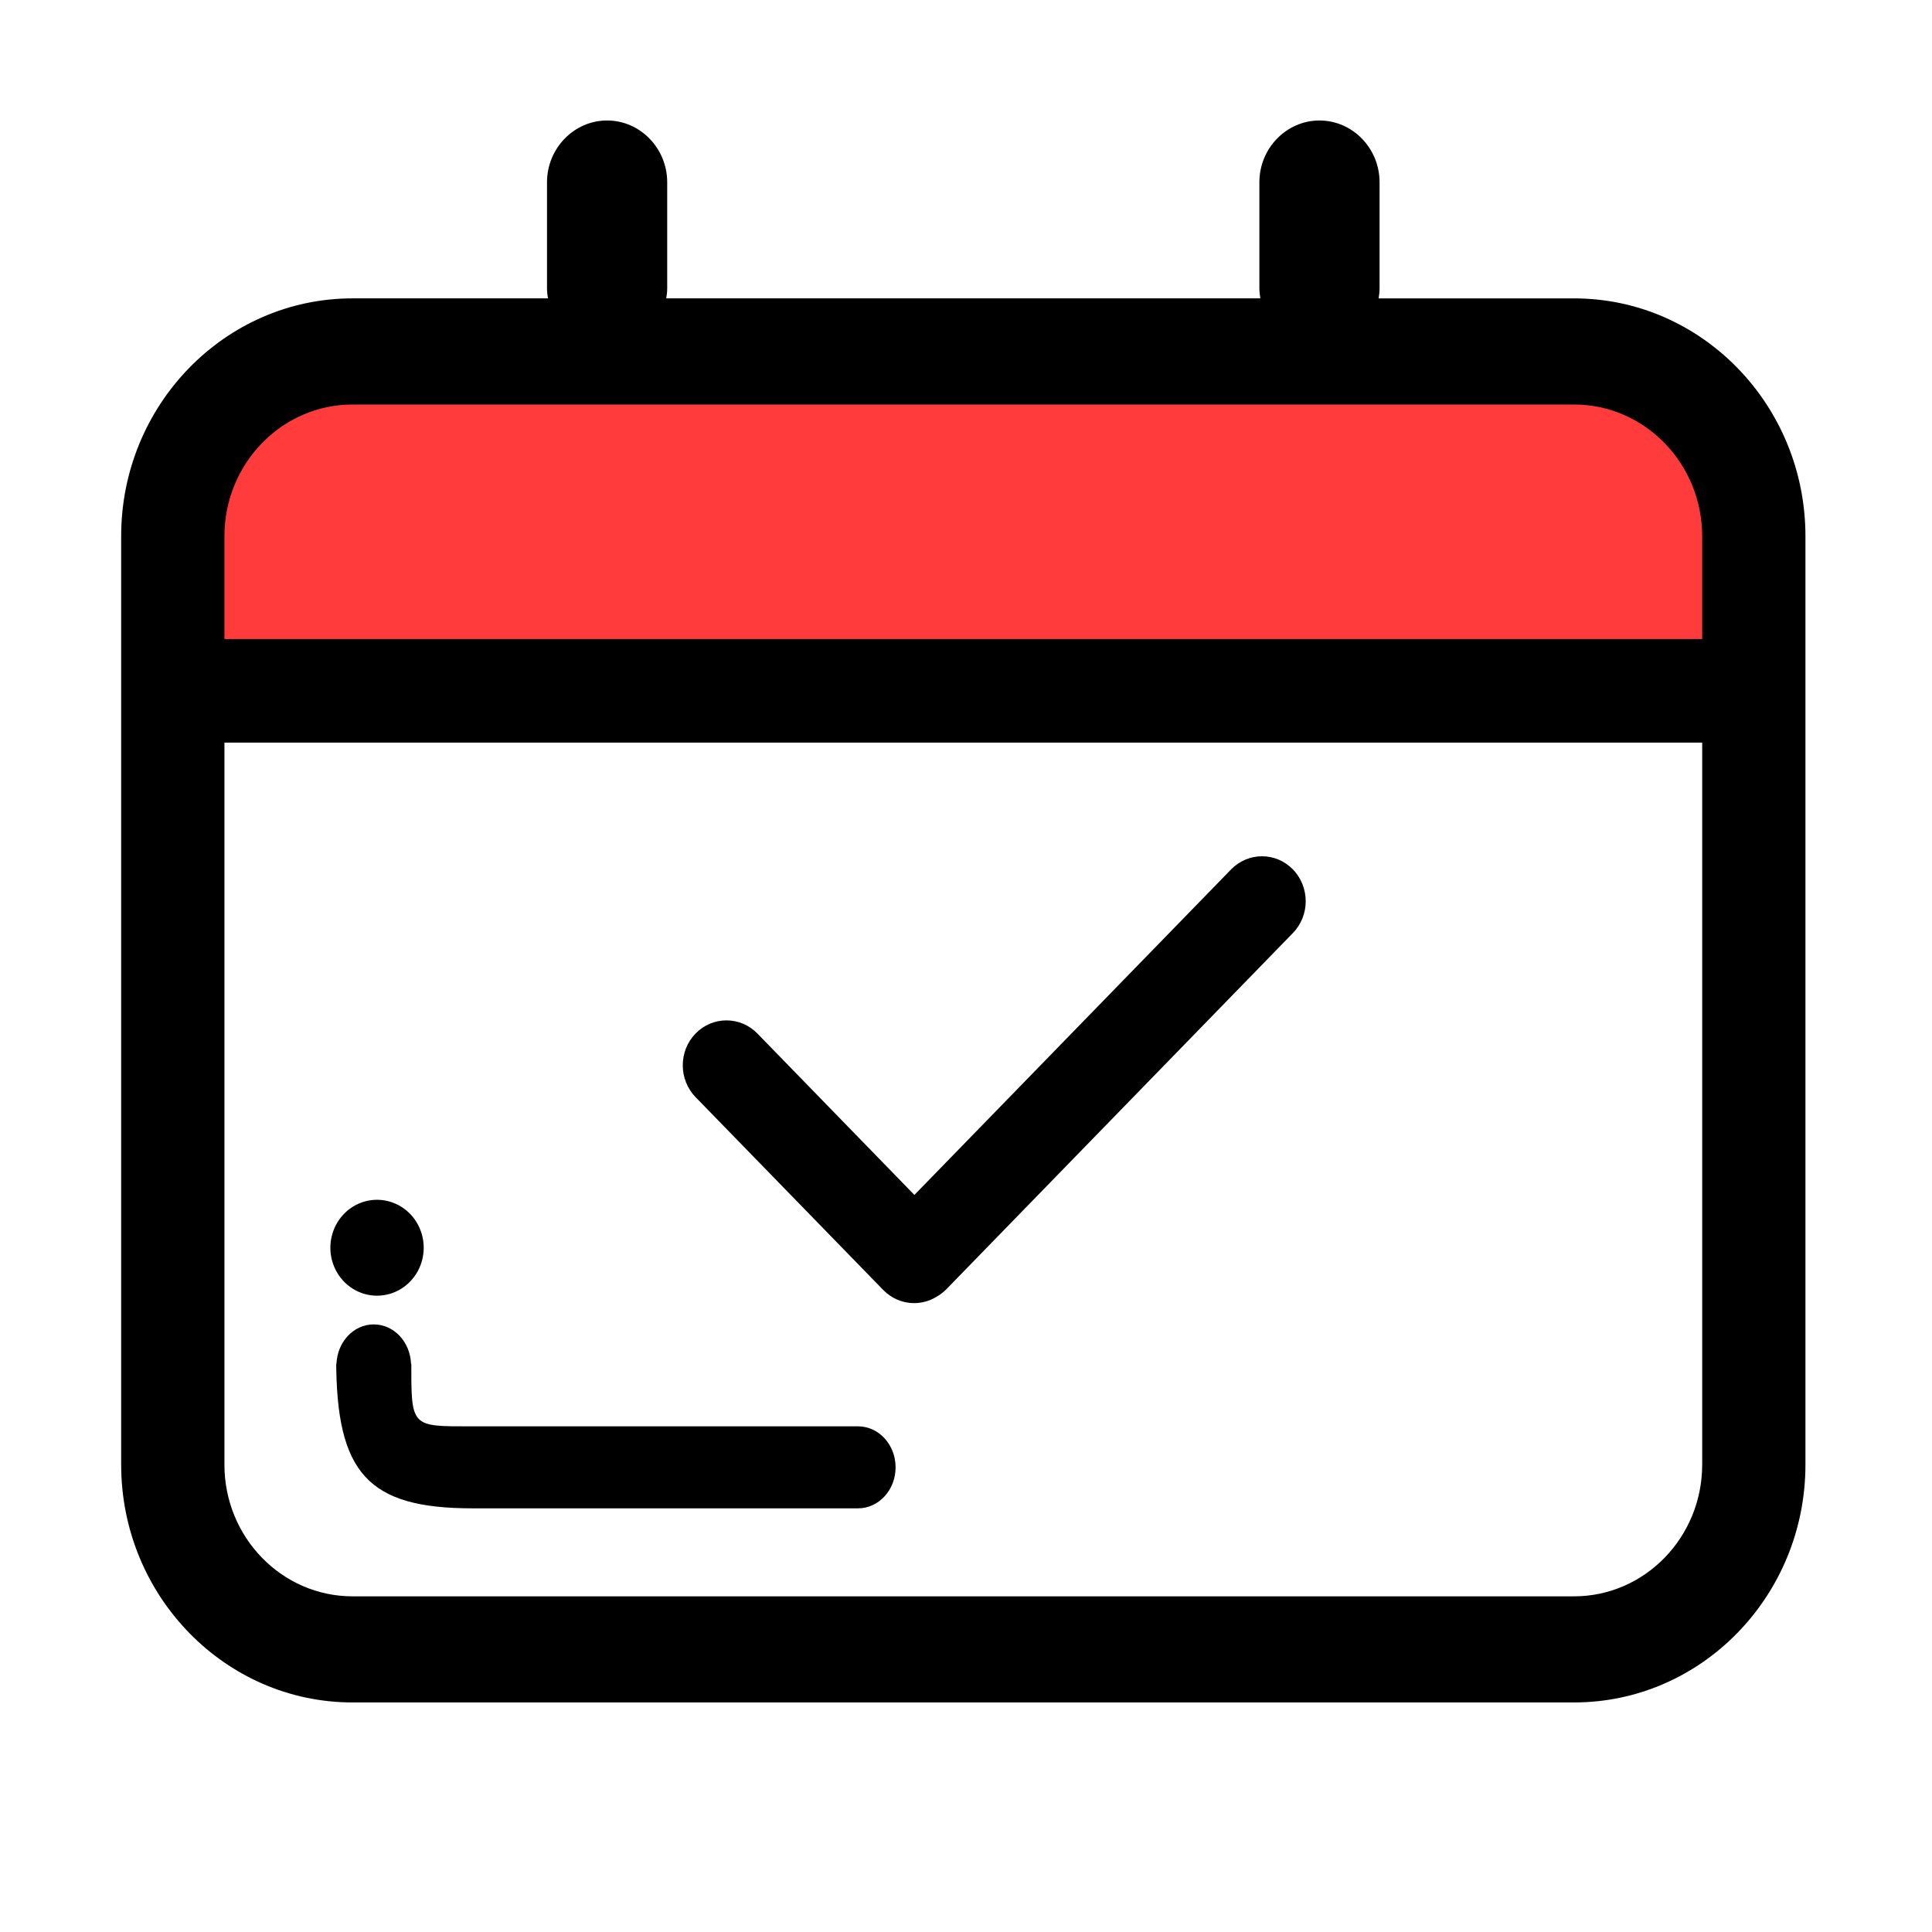
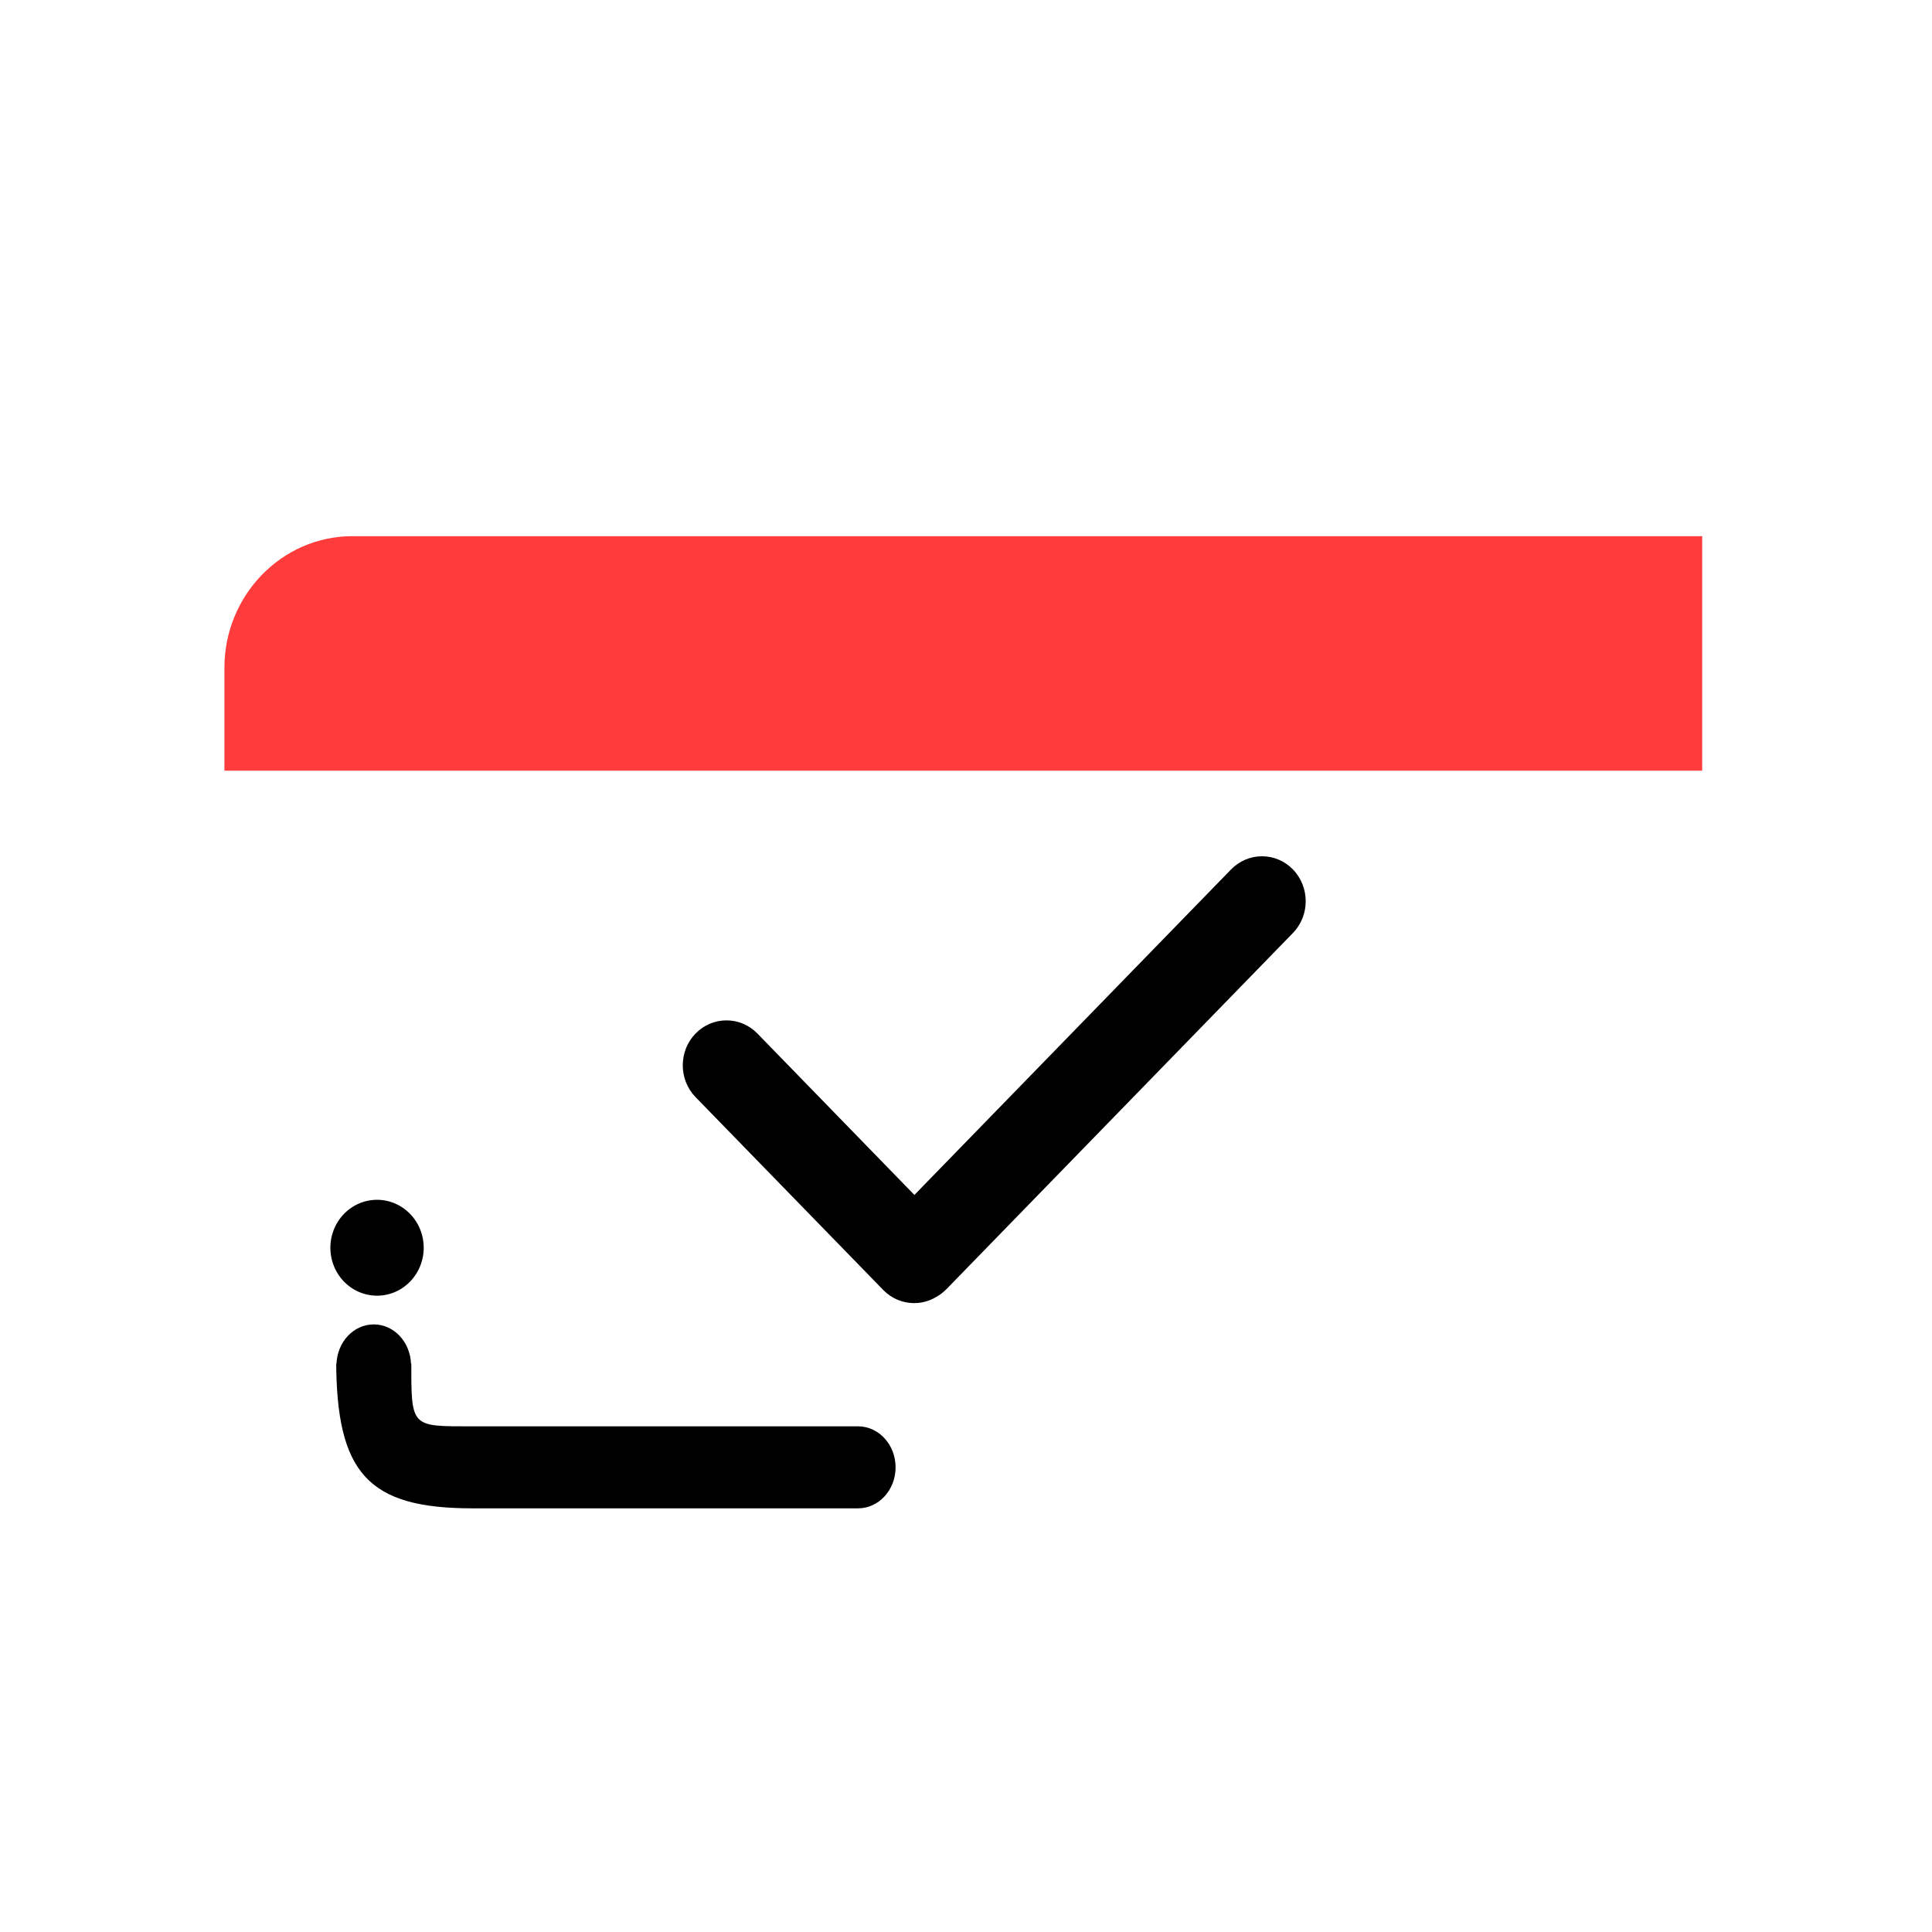
<svg xmlns="http://www.w3.org/2000/svg" t="1764942055062" class="icon" viewBox="0 0 1024 1024" version="1.1" p-id="3163" width="200" height="200">
-   <path d="M834.3 158.15H730.69c0.27-1.7 0.51-3.41 0.51-5.18V96.6c0-18.01-14.33-32.74-31.85-32.74-17.52 0-31.85 14.73-31.85 32.74v56.36c0 1.77 0.25 3.48 0.51 5.18H353.12c0.27-1.7 0.51-3.41 0.51-5.18V96.6c0-18.01-14.33-32.74-31.85-32.74S289.93 78.6 289.93 96.6v56.36c0 1.77 0.24 3.48 0.51 5.18h-103.6c-67.61 0-122.62 56.54-122.62 126.03V776.3c0 69.48 55.02 126.03 122.62 126.03H834.3c67.61 0 122.62-56.54 122.62-126.03V284.18c0-69.49-55.02-126.03-122.62-126.03z m67.89 618.16c0 38.47-30.46 69.78-67.89 69.78H186.84c-37.44 0-67.89-31.3-67.89-69.78V393.59H902.2v382.72z" p-id="3164" />
  <path d="M175.11 661.33a24.73 25.41 0 1 0 49.46 0 24.73 25.41 0 1 0-49.46 0Z" p-id="3165" />
  <path d="M454.77 755.98c-0.02 0-0.03 0.01-0.05 0.01H250.47c-33.18 0-32.47 0.84-32.47-35.4v3.15l0.01-0.05-0.01-0.05v-0.83h-0.15c-0.45-11.57-9.04-20.85-19.75-20.85s-19.3 9.28-19.75 20.85h-0.16v-2.22c0 60.41 16.96 78.86 72.28 78.86h204.3c11 0 19.91-9.73 19.91-21.73s-8.91-21.74-19.91-21.74zM484.51 690.68c-6.17 0-11.99-2.48-16.38-6.97l-99.48-102.22c-9.02-9.3-9.02-24.41 0-33.69 4.39-4.5 10.21-6.98 16.4-6.98 6.18 0 12 2.48 16.38 6.96l83.22 85.56L652.5 460.81c4.4-4.49 10.22-6.97 16.4-6.97s11.99 2.48 16.37 6.97c9.04 9.3 9.04 24.41 0.02 33.69L501.63 683.28c-1.69 1.72-3.6 3.16-5.7 4.29-3.38 2.01-7.37 3.11-11.42 3.11z" p-id="3166" />
-   <path d="M902.19 338.7v-54.52c0-38.47-30.46-69.78-67.89-69.78H186.84c-37.44 0-67.89 31.3-67.89 69.78v54.52h783.24z" fill="#FF3B3B" p-id="3167" />
+   <path d="M902.19 338.7v-54.52H186.84c-37.44 0-67.89 31.3-67.89 69.78v54.52h783.24z" fill="#FF3B3B" p-id="3167" />
</svg>